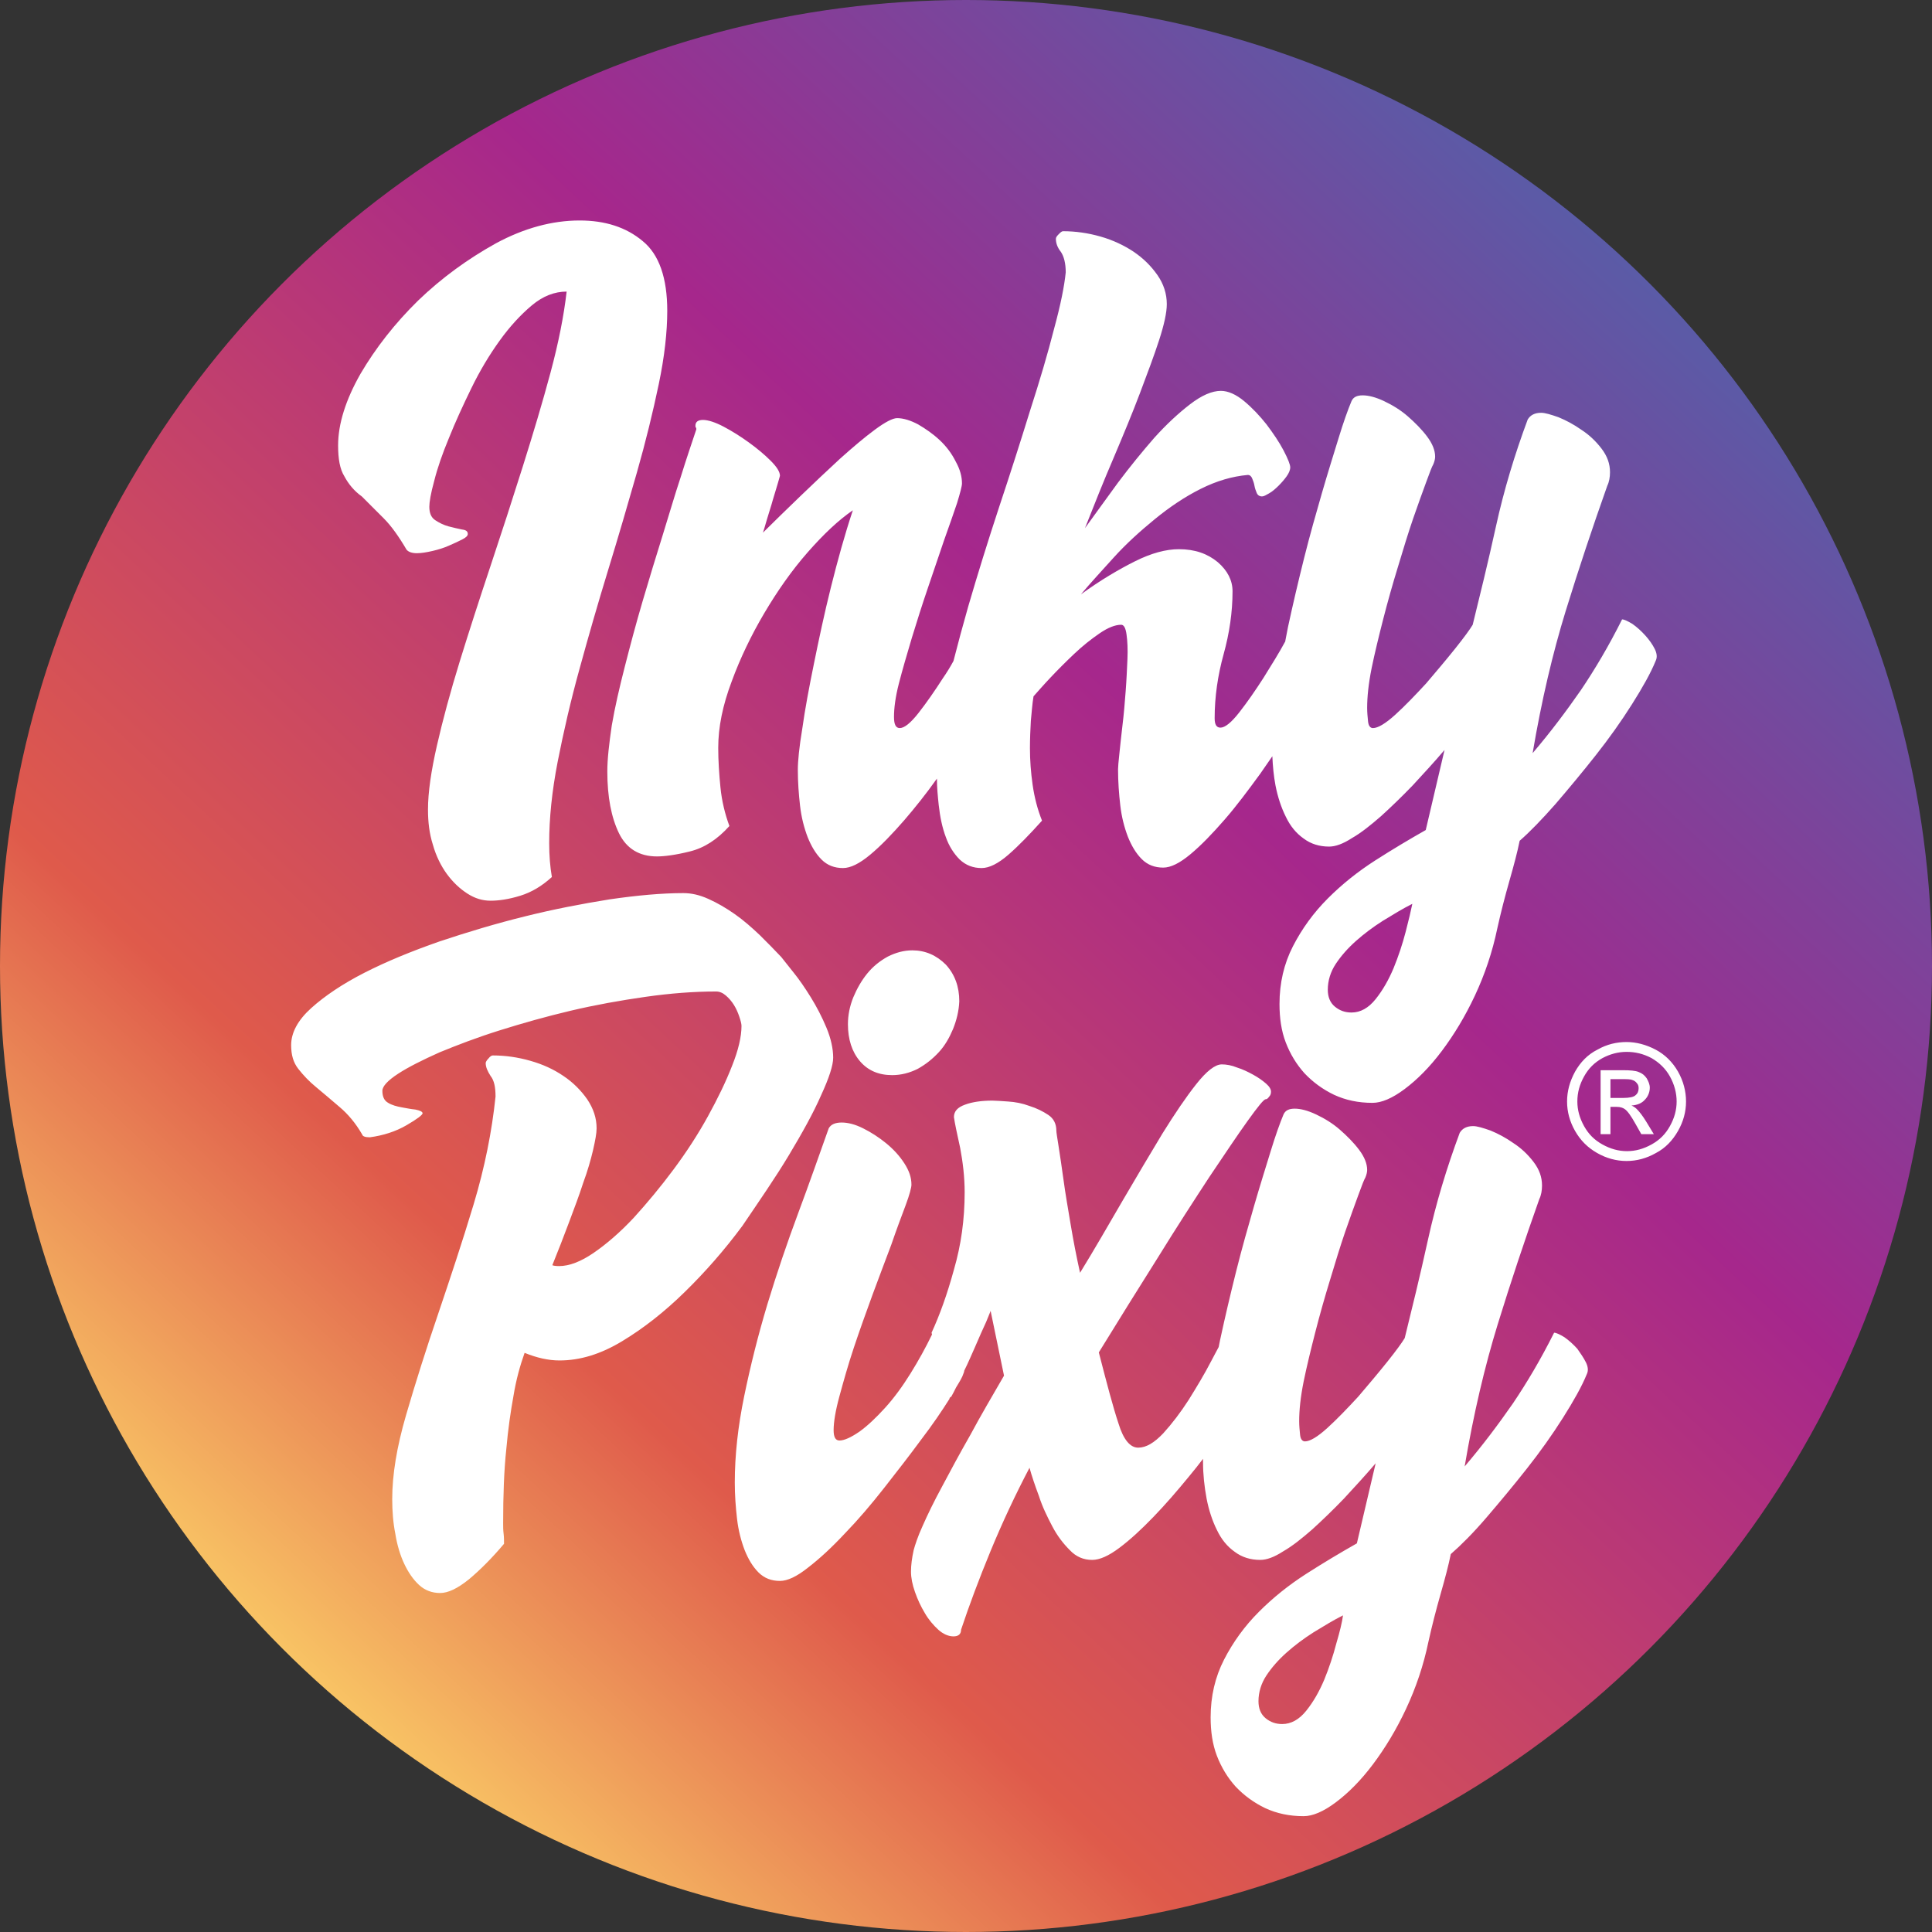
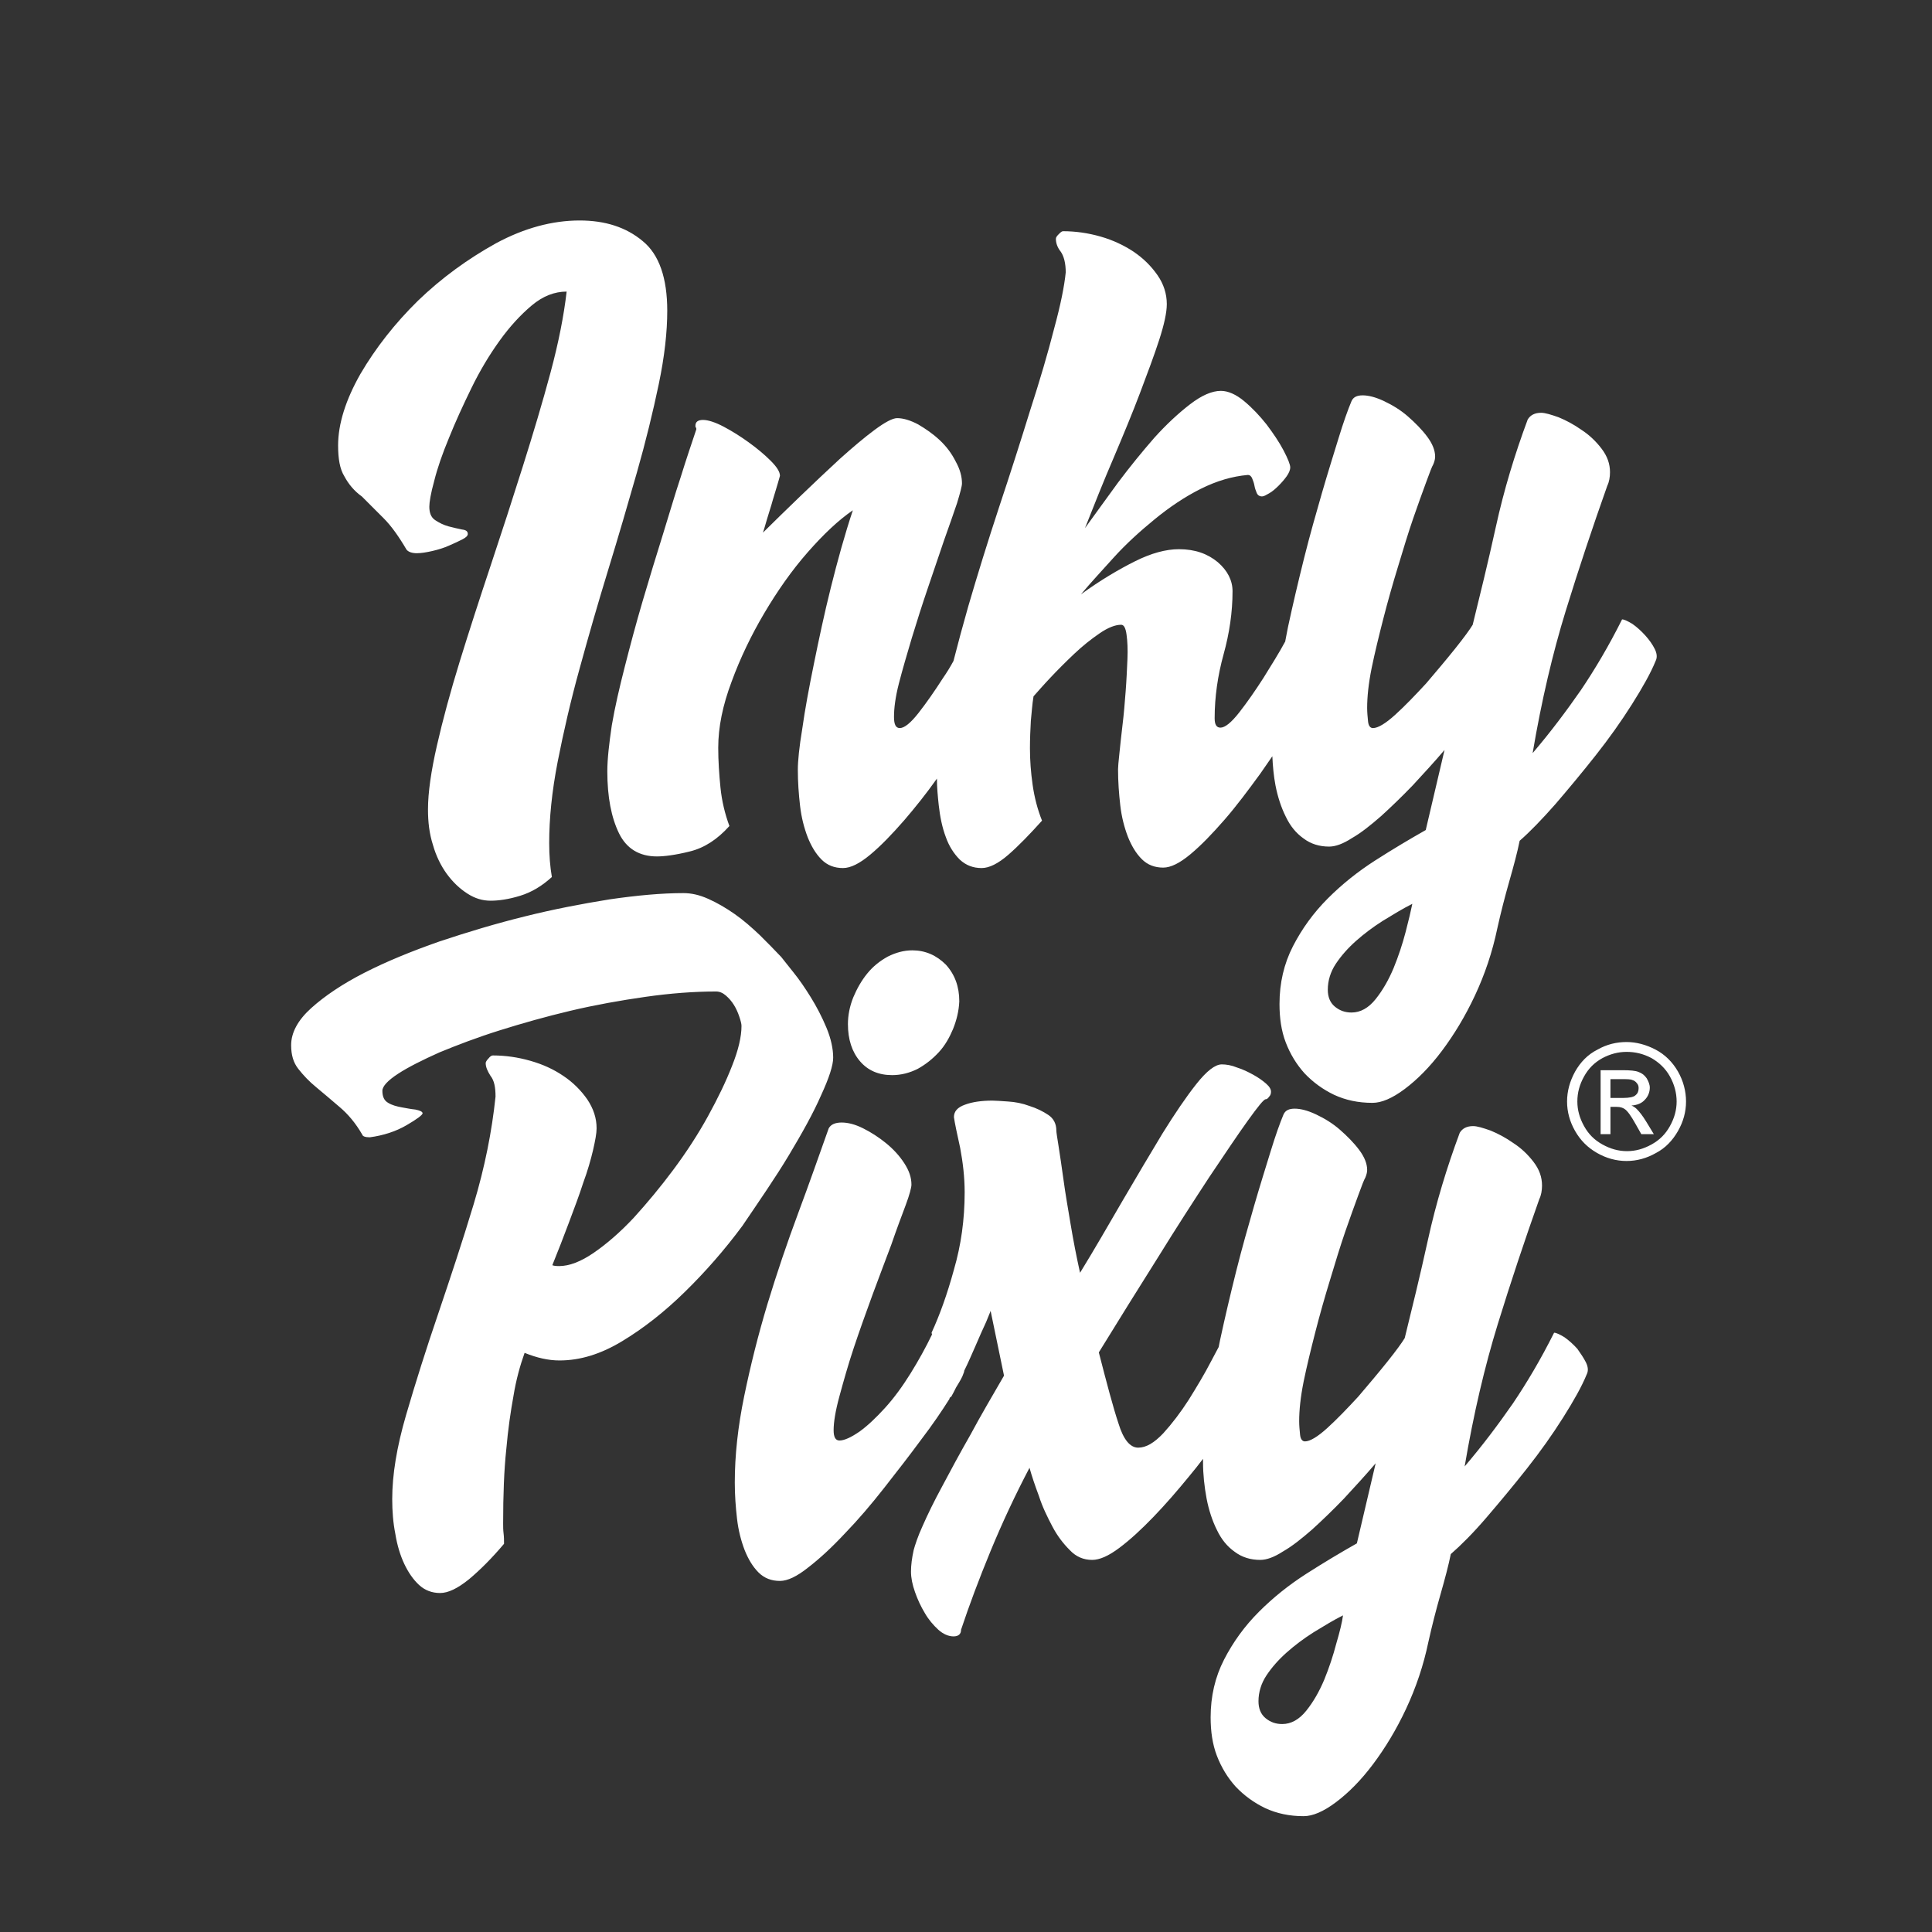
<svg xmlns="http://www.w3.org/2000/svg" version="1.1" id="Layer_1" x="0px" y="0px" viewBox="0 0 432 432" style="enable-background:new 0 0 432 432;" xml:space="preserve">
  <rect x="0" y="0" width="432" height="432" fill="#333333" stroke="none" />
  <style type="text/css">
	.st0{fill:url(#SVGID_1_);}
	.st1{fill:#FFFFFF;}
</style>
  <g>
    <linearGradient id="SVGID_1_" gradientUnits="userSpaceOnUse" x1="370.615" y1="383.994" x2="61.585" y2="52.221" gradientTransform="matrix(1 0 0 -1 0 434)">
      <stop offset="0" style="stop-color:#555FA9" />
      <stop offset="6.614566e-02" style="stop-color:#6454A3" />
      <stop offset="0.35" style="stop-color:#A6278C" />
      <stop offset="0.771" style="stop-color:#DF5A4B" />
      <stop offset="1" style="stop-color:#FBCF67" />
    </linearGradient>
-     <circle class="st0" cx="216" cy="216" r="216" />
    <path class="st1" d="M77,106.5c-1-1.6-1.4-3.9-1.4-6.9c0-4.8,1.7-10.2,5-16c3.4-5.8,7.7-11.3,12.9-16.4c5.3-5.1,11.1-9.3,17.4-12.8   c6.3-3.4,12.6-5.1,18.7-5.1c5.7,0,10.4,1.5,14.1,4.6c3.7,3,5.5,8.3,5.5,15.6c0,4.7-0.6,10.2-1.9,16.4c-1.3,6.2-2.9,12.8-4.9,19.8   c-2,7-4.1,14.2-6.4,21.7c-2.3,7.5-4.4,14.8-6.4,22.1c-2,7.2-3.6,14.2-4.9,20.8c-1.3,6.7-1.9,12.7-1.9,18.2c0,2.8,0.2,5.3,0.6,7.6   c-2.2,2-4.5,3.4-7.1,4.2c-2.6,0.8-4.8,1.1-6.6,1.1c-1.8,0-3.5-0.5-5.2-1.6c-1.7-1.1-3.2-2.5-4.6-4.4c-1.3-1.8-2.4-4-3.1-6.5   c-0.8-2.5-1.1-5.1-1.1-7.9c0-3.8,0.7-8.6,2-14.3c1.3-5.7,3-12,5.1-18.8c2.1-6.8,4.4-13.9,6.9-21.4c2.5-7.5,4.9-14.9,7.2-22.2   c2.3-7.3,4.4-14.3,6.2-21c1.8-6.7,3-12.8,3.6-18.1c-2.7,0-5.3,1-7.8,3.1c-2.5,2.1-4.9,4.7-7.2,7.9c-2.3,3.2-4.4,6.7-6.3,10.6   c-1.9,3.9-3.6,7.6-5,11.1c-1.5,3.6-2.6,6.8-3.3,9.6c-0.8,2.9-1.1,4.8-1.1,5.8c0,1.4,0.4,2.4,1.3,3c0.9,0.6,1.9,1.1,3,1.4   c1.1,0.3,2.1,0.5,3,0.7c0.9,0.1,1.3,0.4,1.3,1c0,0.4-0.4,0.8-1.2,1.2c-0.8,0.4-1.8,0.9-3,1.4c-1.1,0.5-2.4,0.9-3.7,1.2   c-1.3,0.3-2.5,0.5-3.5,0.5c-1.1,0-1.9-0.3-2.3-0.8c-1.7-2.9-3.4-5.3-5.1-7c-1.8-1.8-3.4-3.4-4.9-4.9   C79.2,109.8,77.9,108.2,77,106.5z M152.2,106.7c1.3-4.2,2.5-7.7,3.5-10.7c0-0.1,0-0.3-0.1-0.4c-0.1-0.1-0.1-0.3-0.1-0.4   c0-0.9,0.6-1.3,1.7-1.3s2.7,0.5,4.6,1.5c1.9,1,3.8,2.2,5.6,3.5c1.8,1.3,3.5,2.7,4.9,4.1c1.4,1.4,2.1,2.5,2.1,3.4   c-0.6,2.2-1.2,4-1.6,5.4c-0.4,1.5-0.9,2.9-1.3,4.3c-0.4,1.4-0.7,2.4-0.9,3c2.4-2.4,5.2-5.1,8.3-8.1c3.1-3,6.1-5.8,8.9-8.4   c2.9-2.6,5.5-4.8,7.8-6.5c2.3-1.7,4-2.6,5-2.6c1.4,0,3,0.5,4.7,1.4c1.7,1,3.3,2.1,4.8,3.5c1.5,1.4,2.7,3,3.6,4.8   c1,1.8,1.4,3.4,1.4,4.9c0,0.6-0.4,2.1-1.1,4.4c-0.8,2.3-1.7,5-2.9,8.3c-1.1,3.2-2.3,6.8-3.6,10.6c-1.3,3.8-2.5,7.6-3.6,11.2   c-1.1,3.7-2.1,7.1-2.9,10.2c-0.8,3.1-1.1,5.6-1.1,7.5c0,1.7,0.4,2.5,1.3,2.5c1,0,2.4-1.1,4.2-3.4c1.8-2.3,3.6-4.9,5.4-7.7   c0.9-1.3,1.7-2.6,2.4-3.9c1-3.9,2.1-8,3.3-12.2c2.1-7.2,4.4-14.6,6.9-22.2c2.5-7.5,4.8-14.7,6.9-21.5c2.2-6.8,4-12.9,5.4-18.4   c1.5-5.5,2.3-9.6,2.6-12.6c0-2-0.4-3.6-1.1-4.6c-0.8-1-1.1-2-1.1-2.9c0-0.3,0.2-0.6,0.6-1c0.4-0.4,0.7-0.7,1-0.7   c2.8,0,5.6,0.4,8.4,1.2c2.8,0.8,5.3,2,7.4,3.4c2.2,1.5,3.9,3.2,5.3,5.2c1.4,2,2.1,4.2,2.1,6.5c0,1.9-0.6,4.6-1.7,8   c-1.1,3.4-2.6,7.4-4.3,11.9c-1.7,4.5-3.7,9.3-5.9,14.5c-2.2,5.1-4.3,10.4-6.4,15.7c2.3-3.2,4.8-6.6,7.4-10.2   c2.7-3.6,5.4-6.9,8.1-10c2.7-3,5.4-5.5,8-7.5c2.6-2,4.9-3,6.9-3c1.6,0,3.4,0.8,5.2,2.3c1.8,1.5,3.5,3.3,5,5.2   c1.5,2,2.8,3.9,3.8,5.8c1,1.9,1.5,3.2,1.5,3.8c0,0.6-0.3,1.3-0.8,2c-0.5,0.7-1.1,1.4-1.8,2.1c-0.7,0.7-1.4,1.3-2.1,1.7   c-0.7,0.4-1.2,0.7-1.6,0.7c-0.6,0-1-0.3-1.2-0.8c-0.2-0.5-0.4-1-0.5-1.6c-0.1-0.6-0.3-1.1-0.5-1.6c-0.2-0.5-0.5-0.8-1-0.8   c-3.4,0.3-6.9,1.3-10.5,3.1c-3.6,1.8-7,4.1-10.3,6.8c-3.3,2.7-6.4,5.5-9.2,8.6s-5.3,5.8-7.3,8.2c4.4-3.2,8.5-5.6,12.1-7.4   c3.6-1.8,6.9-2.7,9.8-2.7c3.6,0,6.4,1,8.7,2.9c2.2,1.9,3.3,4.1,3.3,6.5c0,4.7-0.7,9.4-2,14.1c-1.3,4.7-2,9.5-2,14.3   c0,1.4,0.4,2.1,1.3,2.1c1,0,2.4-1.1,4.2-3.4c1.8-2.3,3.6-4.9,5.4-7.7c1.8-2.9,3.5-5.6,4.9-8.2c0,0,0,0,0-0.1c0.2-1,0.4-2,0.6-3.1   c1.1-5.1,2.3-10.2,3.6-15.4c1.3-5.2,2.7-10.1,4-14.6c1.3-4.5,2.6-8.6,3.7-12.2c1.1-3.6,2.1-6.4,2.9-8.3c0.4-0.9,1.2-1.3,2.5-1.3   c1.3,0,2.9,0.4,4.8,1.3c1.9,0.9,3.7,2,5.3,3.4c1.6,1.4,3.1,2.9,4.3,4.5c1.2,1.6,1.8,3.1,1.8,4.5c0,0.4-0.1,1-0.4,1.7   c-0.3,0.5-0.8,1.8-1.6,4c-0.8,2.2-1.8,4.9-2.9,8.1c-1.1,3.2-2.2,6.8-3.4,10.8c-1.2,3.9-2.3,7.8-3.3,11.7c-1,3.9-1.9,7.6-2.6,11   c-0.7,3.5-1,6.4-1,8.9c0,1,0.1,2,0.2,3c0.1,1,0.5,1.5,1.1,1.5c1.1,0,2.8-1,5-3c2.2-2,4.5-4.4,6.9-7c2.3-2.7,4.5-5.3,6.5-7.8   c2-2.5,3.3-4.3,3.9-5.3c1.6-6.5,3.4-13.8,5.2-22c1.8-8.2,4.2-16.1,7.1-23.9c0.6-1,1.6-1.5,3-1.5c0.9,0,2.2,0.4,3.9,1   c1.7,0.7,3.4,1.6,5.1,2.8c1.7,1.1,3.2,2.5,4.5,4.2c1.3,1.7,1.9,3.4,1.9,5.3c0,1.1-0.2,2.2-0.6,3c-3.3,9.3-6.4,18.6-9.3,28   c-2.9,9.4-5.4,20-7.4,31.8c4.1-4.8,7.6-9.5,10.8-14.1c3.1-4.6,6.2-9.8,9.2-15.8c0.5,0,1.3,0.4,2.3,1c1,0.7,2,1.6,2.9,2.6   c0.9,1,1.6,2,2.1,3c0.5,1,0.6,1.9,0.2,2.7c-1.1,2.7-2.9,5.9-5.3,9.7c-2.4,3.8-5.1,7.6-8.1,11.4c-3,3.8-6,7.4-9,10.9   c-3,3.4-5.7,6.2-8,8.2c-0.5,2.5-1.3,5.5-2.3,9c-1,3.5-1.9,7-2.7,10.6c-1.1,5.3-2.8,10.3-5,15c-2.2,4.7-4.7,8.8-7.4,12.4   c-2.7,3.6-5.5,6.4-8.3,8.5c-2.8,2.1-5.2,3.1-7.2,3.1c-3.2,0-6-0.6-8.6-1.8c-2.5-1.2-4.7-2.8-6.6-4.8c-1.8-2-3.2-4.3-4.2-6.9   s-1.4-5.5-1.4-8.6c0-4.7,1-9,3-12.9c2-3.9,4.6-7.5,7.8-10.7c3.2-3.2,6.7-6,10.6-8.5c3.9-2.5,7.6-4.7,11.3-6.8l4.2-17.9   c-2.3,2.7-4.7,5.3-7.1,7.9c-2.5,2.6-4.9,4.9-7.1,6.9c-2.3,2-4.4,3.7-6.5,4.9c-2,1.3-3.7,1.9-5.1,1.9c-2.2,0-4.1-0.6-5.7-1.8   c-1.7-1.2-3-2.8-4-4.9c-1-2-1.8-4.4-2.3-7c-0.4-2.1-0.6-4.3-0.7-6.5c-0.9,1.3-1.8,2.6-2.7,3.9c-2.7,3.7-5.3,7.2-8,10.3   c-2.7,3.1-5.2,5.7-7.6,7.7c-2.4,2-4.4,3-6.1,3c-1.9,0-3.5-0.6-4.8-1.9c-1.3-1.3-2.3-3-3.1-5c-0.8-2.1-1.4-4.4-1.7-7   c-0.3-2.6-0.5-5.3-0.5-8.1c0-0.5,0.1-1.7,0.3-3.5c0.2-1.8,0.4-4,0.7-6.4c0.3-2.4,0.5-4.9,0.7-7.5c0.2-2.6,0.3-5,0.4-7.2   c0.1-2.2,0-4.1-0.2-5.5c-0.2-1.5-0.6-2.2-1.2-2.2c-1.3,0-2.9,0.6-4.8,1.9c-1.9,1.3-3.8,2.8-5.7,4.6c-1.9,1.8-3.7,3.6-5.3,5.3   c-1.7,1.8-2.9,3.2-3.8,4.2c-0.3,1.8-0.4,3.6-0.6,5.5c-0.1,1.9-0.2,3.9-0.2,6.1c0,2.7,0.2,5.4,0.6,8.2c0.4,2.8,1.1,5.5,2.1,8   c-2.7,3-5.2,5.6-7.5,7.6c-2.3,2-4.3,3-6,3c-1.9,0-3.5-0.6-4.9-1.9c-1.3-1.3-2.4-3-3.1-5c-0.8-2.1-1.3-4.5-1.6-7.2   c-0.2-1.9-0.4-3.9-0.4-5.9c-2.4,3.4-4.9,6.5-7.3,9.3c-2.7,3.1-5.2,5.7-7.6,7.7c-2.4,2-4.4,3-6.1,3c-1.9,0-3.5-0.6-4.8-1.9   c-1.3-1.3-2.3-3-3.1-5c-0.8-2.1-1.4-4.4-1.7-7c-0.3-2.6-0.5-5.3-0.5-8.1c0-1.9,0.3-5,1-9.2c0.6-4.3,1.5-9.1,2.6-14.5   c1.1-5.4,2.3-11.1,3.8-17.1c1.5-6,3.1-11.8,4.9-17.2c-3.2,2.2-6.5,5.3-10.1,9.4c-3.6,4.1-6.8,8.7-9.7,13.6   c-2.9,4.9-5.4,10.1-7.3,15.3c-2,5.3-3,10.2-3,14.8c0,2.9,0.2,5.9,0.5,8.9c0.3,3,1,5.9,2,8.6c-2.7,3-5.6,4.9-8.9,5.7   c-3.2,0.8-5.7,1.1-7.3,1.1c-3.9,0-6.8-1.7-8.5-5.2c-1.7-3.5-2.6-8.1-2.6-13.8c0-2.8,0.4-6.2,1-10.3c0.7-4.1,1.7-8.4,2.9-13.1   c1.2-4.7,2.5-9.6,4-14.7c1.5-5.1,3-10,4.5-14.8S150.8,110.9,152.2,106.7z M315.8,202.1c-2.2,1.1-4.3,2.4-6.6,3.8   c-2.2,1.4-4.2,2.9-6,4.5c-1.8,1.6-3.3,3.3-4.5,5.1c-1.2,1.8-1.8,3.8-1.8,5.8c0,1.6,0.5,2.9,1.6,3.8c1.1,0.9,2.3,1.3,3.7,1.3   c2,0,3.8-1,5.4-3c1.6-2,2.9-4.3,4-6.9c1.1-2.7,2-5.4,2.7-8.1C315,205.7,315.5,203.6,315.8,202.1z M176.4,258.3   c3-5,5.5-9.5,7.2-13.4c1.8-3.9,2.7-6.7,2.7-8.4c0-2-0.5-4.3-1.5-6.7c-1-2.4-2.2-4.7-3.5-6.8c-1.3-2.1-2.6-4-3.9-5.6   c-1.3-1.6-2.2-2.8-2.7-3.4c-1.4-1.5-3-3.1-4.8-4.9c-1.8-1.7-3.6-3.3-5.6-4.7c-2-1.4-3.9-2.5-5.9-3.4c-2-0.9-3.8-1.3-5.6-1.3   c-4.8,0-10.3,0.5-16.5,1.4c-6.2,1-12.5,2.2-18.9,3.8c-6.5,1.6-12.8,3.5-19.1,5.6c-6.3,2.2-11.9,4.5-16.8,7   c-4.9,2.5-8.9,5.2-11.9,7.9c-3,2.7-4.5,5.5-4.5,8.3c0,2.2,0.5,3.9,1.6,5.3c1.1,1.4,2.4,2.8,4,4.1c1.6,1.3,3.3,2.8,5.2,4.4   c1.9,1.6,3.6,3.6,5.1,6.2c0.1,0.4,0.7,0.6,1.7,0.6c3-0.4,5.8-1.3,8.2-2.7c2.4-1.4,3.6-2.3,3.6-2.7c-0.1-0.4-0.7-0.6-1.6-0.8   c-1-0.1-2-0.3-3.1-0.5s-2.2-0.5-3-1c-0.9-0.5-1.3-1.4-1.3-2.7c0-1,1.2-2.3,3.5-3.8c2.3-1.5,5.5-3.1,9.3-4.8   c3.9-1.6,8.3-3.3,13.4-4.9c5.1-1.6,10.4-3.1,15.9-4.4c5.5-1.3,11.1-2.3,16.7-3.1c5.6-0.8,10.9-1.2,15.8-1.2c0.8,0,1.5,0.3,2.2,0.9   c0.7,0.6,1.3,1.3,1.8,2.1c0.5,0.8,0.9,1.7,1.2,2.6c0.3,0.9,0.5,1.6,0.5,2.1c0,2.4-0.7,5.4-2.1,8.9c-1.4,3.6-3.2,7.3-5.4,11.3   c-2.2,4-4.8,8-7.7,11.9c-2.9,3.9-5.9,7.5-8.9,10.8c-3,3.2-6,5.8-8.9,7.8c-2.9,2-5.5,3-7.8,3c-0.8,0-1.3-0.1-1.5-0.2   c1.3-3.2,2.5-6.3,3.7-9.5c1.2-3.2,2.3-6.1,3.2-8.9c1-2.7,1.7-5.2,2.2-7.3c0.5-2.2,0.8-3.8,0.8-4.9c0-2.3-0.7-4.4-2.1-6.5   c-1.4-2-3.2-3.8-5.3-5.2c-2.2-1.5-4.6-2.6-7.4-3.4c-2.8-0.8-5.6-1.2-8.4-1.2c-0.3,0-0.6,0.2-1,0.7c-0.4,0.4-0.6,0.8-0.6,1   c0,0.9,0.4,1.8,1.1,2.9c0.8,1,1.1,2.5,1.1,4.6c-0.8,7.7-2.4,15.8-4.9,24.1c-2.5,8.3-5.2,16.4-7.9,24.4c-2.7,7.9-5.1,15.5-7.2,22.7   c-2.1,7.2-3.1,13.4-3.1,18.8c0,2.7,0.2,5.3,0.7,7.8c0.4,2.5,1.1,4.8,2,6.7c0.9,1.9,2,3.5,3.3,4.7c1.3,1.2,2.9,1.8,4.7,1.8   c1.8,0,3.9-1,6.5-3.1c2.5-2.1,5.1-4.7,7.8-7.9c0-0.8,0-1.5-0.1-2.3c-0.1-0.8-0.1-1.5-0.1-2.3c0-6.3,0.2-11.8,0.7-16.5   c0.4-4.6,1-8.6,1.6-11.9c0.6-3.7,1.5-6.9,2.5-9.7c2.7,1.1,5.3,1.7,7.8,1.7c4.6,0,9.2-1.4,14-4.3c4.8-2.9,9.4-6.5,14-11   c4.6-4.5,8.9-9.4,12.9-14.8C169.8,268.5,173.4,263.3,176.4,258.3z M204,212.5c-1.9,0-3.7,0.5-5.5,1.4c-1.8,1-3.3,2.2-4.6,3.8   c-1.3,1.6-2.3,3.4-3.1,5.3c-0.8,2-1.2,4-1.2,6c0,3.4,0.9,6.2,2.7,8.3c1.8,2.1,4.2,3.1,7.2,3.1c2,0,3.9-0.5,5.7-1.4   c1.8-1,3.3-2.2,4.7-3.7s2.4-3.3,3.2-5.2c0.8-2,1.3-4,1.4-6.2c0-3.3-1-6-3-8.2C209.4,213.6,206.9,212.5,204,212.5z M354.6,304.6   c0.5,1,0.6,1.9,0.2,2.7c-1.1,2.7-2.9,5.9-5.3,9.7c-2.4,3.8-5.1,7.6-8.1,11.4c-3,3.8-6,7.4-9,10.9s-5.7,6.2-8,8.2   c-0.5,2.5-1.3,5.5-2.3,9c-1,3.5-1.9,7-2.7,10.6c-1.1,5.3-2.8,10.3-5,15c-2.2,4.7-4.7,8.8-7.4,12.4c-2.7,3.6-5.5,6.4-8.3,8.5   c-2.8,2.1-5.2,3.1-7.2,3.1c-3.2,0-6-0.6-8.6-1.8c-2.5-1.2-4.7-2.8-6.6-4.8c-1.8-2-3.2-4.3-4.2-6.9s-1.4-5.5-1.4-8.6   c0-4.7,1-9,3-12.9c2-3.9,4.6-7.5,7.8-10.7c3.2-3.2,6.7-6,10.6-8.5c3.9-2.5,7.6-4.7,11.3-6.8l4.2-17.9c-2.3,2.7-4.7,5.3-7.1,7.9   c-2.5,2.6-4.9,4.9-7.1,6.9c-2.3,2-4.4,3.7-6.5,4.9c-2,1.3-3.7,1.9-5.1,1.9c-2.2,0-4.1-0.6-5.7-1.8c-1.7-1.2-3-2.8-4-4.9   c-1-2-1.8-4.4-2.3-7c-0.5-2.7-0.8-5.4-0.8-8.2c0-0.2,0-0.4,0-0.7c-1,1.3-2,2.6-3.1,3.9c-2.7,3.3-5.3,6.3-8,9.1   c-2.7,2.8-5.2,5.1-7.6,6.9c-2.4,1.8-4.4,2.7-6.1,2.7c-1.9,0-3.6-0.7-5-2.2c-1.5-1.5-2.8-3.2-3.9-5.3c-1.1-2.1-2.2-4.3-3-6.8   c-0.9-2.4-1.6-4.5-2.1-6.3c-3.2,6.1-6.1,12.3-8.7,18.6c-2.6,6.3-4.8,12.2-6.6,17.6c0,1-0.6,1.5-1.7,1.5s-2.3-0.5-3.4-1.5   c-1.1-1-2.2-2.3-3-3.7c-0.9-1.5-1.6-3-2.2-4.7c-0.6-1.7-0.9-3.2-0.9-4.6c0-1.4,0.2-3,0.6-4.8c0.3-1.1,0.9-3,2-5.4   c1.1-2.5,2.5-5.4,4.4-8.9c1.8-3.4,3.9-7.3,6.3-11.5c2.3-4.3,4.9-8.7,7.5-13.2l-3-14.5c0,0.1-0.4,1-1,2.5c-0.7,1.5-1.5,3.3-2.4,5.4   c-0.8,1.8-1.6,3.7-2.5,5.5c0,0.2-0.1,0.5-0.2,0.7c-0.2,0.7-0.8,1.7-1.6,3c-0.4,0.8-0.8,1.6-1.1,2.1c-0.1,0.1-0.2,0.1-0.2,0.1   c-0.1,0.1-0.2,0.2-0.2,0.4c-1.7,2.7-3.8,5.8-6.4,9.2c-2.5,3.4-5.3,7-8.2,10.7c-2.9,3.7-5.8,7.1-8.8,10.2c-2.9,3.1-5.6,5.6-8.2,7.6   c-2.5,2-4.6,3-6.3,3c-1.9,0-3.5-0.6-4.8-1.9c-1.3-1.3-2.3-3-3.1-5c-0.8-2.1-1.4-4.4-1.7-7c-0.3-2.6-0.5-5.3-0.5-8.1   c0-6.1,0.7-12.5,2.1-19.3c1.4-6.8,3.1-13.6,5.2-20.6c2.1-6.9,4.4-13.7,6.9-20.4s4.7-13,6.8-18.9c0.5-0.9,1.5-1.3,2.9-1.3   c1.4,0,3,0.4,4.8,1.3c1.8,0.9,3.5,2,5.1,3.3c1.6,1.3,3,2.8,4.1,4.5c1.1,1.7,1.6,3.2,1.6,4.8c0,0.6-0.4,2.2-1.3,4.6   c-0.9,2.4-2,5.3-3.2,8.8c-1.3,3.4-2.7,7.2-4.2,11.2c-1.5,4.1-2.9,8-4.2,11.9c-1.3,3.9-2.3,7.5-3.2,10.8c-0.9,3.3-1.3,5.8-1.3,7.6   c0,1.5,0.4,2.3,1.3,2.3c1.1,0,2.6-0.7,4.5-2c1.8-1.3,3.7-3.1,5.7-5.3c2-2.2,3.9-4.8,5.7-7.7c1.8-2.9,3.4-5.8,4.8-8.7   c0-0.1-0.1-0.3-0.1-0.4c1.8-3.9,3.5-8.6,5-14.1c1.6-5.5,2.4-11.2,2.4-17.3c0-3.4-0.4-6.7-1-9.9c-0.7-3.2-1.2-5.5-1.4-6.9   c0-1.3,0.8-2.2,2.5-2.8c1.6-0.6,3.7-0.9,6.1-0.9c0.8,0,1.9,0.1,3.5,0.2c1.6,0.1,3.2,0.4,4.8,1c1.6,0.5,3,1.2,4.2,2   c1.2,0.8,1.8,2,1.8,3.5c0,0.4,0.2,1.6,0.5,3.5c0.3,2,0.7,4.5,1.1,7.5c0.4,3,1,6.4,1.6,10c0.6,3.6,1.3,7.2,2.1,10.8   c3.2-5.2,6.3-10.6,9.5-16.1c3.2-5.5,6.2-10.5,8.9-15c2.8-4.5,5.3-8.2,7.6-11.1c2.3-2.9,4.2-4.4,5.7-4.4c1,0,2.2,0.2,3.4,0.7   c1.3,0.4,2.5,1,3.6,1.6c1.1,0.6,2.1,1.3,2.9,2c0.8,0.7,1.1,1.3,1.1,1.8c0,0.4-0.1,0.8-0.4,1.1c-0.3,0.4-0.5,0.6-0.8,0.6   c-0.4,0-1.7,1.6-4,4.8c-2.3,3.2-5.1,7.4-8.6,12.6c-3.4,5.2-7.3,11.2-11.5,18c-4.3,6.8-8.7,13.9-13.2,21.2c1.8,7,3.2,12.3,4.4,15.9   c1.1,3.6,2.6,5.4,4.4,5.4c1.8,0,3.6-1.1,5.6-3.2c2-2.2,3.9-4.7,5.7-7.5c1.8-2.9,3.5-5.7,5-8.6c0.6-1.2,1.2-2.2,1.7-3.2   c0.1-0.5,0.2-1,0.3-1.5c1.1-5.1,2.3-10.2,3.6-15.4c1.3-5.2,2.7-10.1,4-14.6c1.3-4.5,2.6-8.6,3.7-12.2c1.1-3.6,2.1-6.4,2.9-8.3   c0.4-0.9,1.2-1.3,2.5-1.3c1.3,0,2.9,0.4,4.8,1.3c1.9,0.9,3.7,2,5.3,3.4c1.6,1.4,3.1,2.9,4.3,4.5c1.2,1.6,1.8,3.1,1.8,4.5   c0,0.4-0.1,1-0.4,1.7c-0.3,0.5-0.8,1.8-1.6,4c-0.8,2.2-1.8,4.9-2.9,8.1c-1.1,3.2-2.2,6.8-3.4,10.8c-1.2,3.9-2.3,7.8-3.3,11.7   c-1,3.9-1.9,7.6-2.6,11c-0.7,3.5-1,6.4-1,8.9c0,1,0.1,2,0.2,3c0.1,1,0.5,1.5,1.1,1.5c1.1,0,2.8-1,5-3c2.2-2,4.5-4.4,6.9-7   c2.3-2.7,4.5-5.3,6.5-7.8c2-2.5,3.3-4.3,3.9-5.3c1.6-6.5,3.4-13.8,5.2-22c1.8-8.2,4.2-16.1,7.1-23.9c0.6-1,1.6-1.5,3-1.5   c0.9,0,2.2,0.4,3.9,1c1.7,0.7,3.4,1.6,5.1,2.8c1.7,1.1,3.2,2.5,4.5,4.2c1.3,1.7,1.9,3.4,1.9,5.3c0,1.1-0.2,2.2-0.6,3   c-3.3,9.3-6.4,18.6-9.3,28c-2.9,9.4-5.4,20-7.4,31.8c4.1-4.8,7.6-9.5,10.8-14.1c3.1-4.6,6.2-9.8,9.2-15.8c0.5,0,1.3,0.4,2.3,1   c1,0.7,2,1.6,2.9,2.6C353.4,302.6,354.1,303.6,354.6,304.6z M300.3,361.2c-2.2,1.1-4.3,2.4-6.6,3.8c-2.2,1.4-4.2,2.9-6,4.5   c-1.8,1.6-3.3,3.3-4.5,5.1c-1.2,1.8-1.8,3.8-1.8,5.8c0,1.6,0.5,2.9,1.6,3.8c1.1,0.9,2.3,1.3,3.7,1.3c2,0,3.8-1,5.4-3   c1.6-2,2.9-4.3,4-6.9c1.1-2.7,2-5.4,2.7-8.1C299.6,364.8,300.1,362.7,300.3,361.2z M368.1,250.8l1.7,2.8H367l-1.3-2.3   c-1-1.8-1.8-2.9-2.4-3.3c-0.4-0.3-1-0.5-1.8-0.5h-1.4v6.1h-2.2v-14.3h4.9c1.7,0,2.9,0.1,3.6,0.4c0.8,0.3,1.3,0.7,1.8,1.4   c0.4,0.7,0.7,1.4,0.7,2.1c0,1-0.4,2-1.1,2.7c-0.7,0.8-1.7,1.2-3,1.3c0.5,0.2,0.9,0.5,1.2,0.8C366.6,248.6,367.3,249.5,368.1,250.8z    M365.7,244.9c0.5-0.4,0.7-0.9,0.7-1.6c0-0.4-0.1-0.8-0.4-1.1c-0.2-0.3-0.6-0.6-1-0.7c-0.4-0.2-1.2-0.2-2.3-0.2h-2.6v4.2h0.1h2.8   C364.3,245.5,365.3,245.3,365.7,244.9z M377,246.3c0,2.3-0.6,4.5-1.8,6.6c-1.2,2.1-2.8,3.8-4.9,4.9c-2.1,1.2-4.3,1.8-6.6,1.8   c-2.3,0-4.5-0.6-6.6-1.8c-2.1-1.2-3.7-2.8-4.9-4.9c-1.2-2.1-1.8-4.3-1.8-6.6s0.6-4.5,1.8-6.7c1.2-2.1,2.8-3.8,5-4.9   c2.1-1.2,4.3-1.7,6.5-1.7s4.4,0.6,6.5,1.7c2.1,1.1,3.8,2.8,5,4.9C376.4,241.7,377,244,377,246.3z M374.9,246.3   c0-1.9-0.5-3.8-1.5-5.6s-2.4-3.1-4.1-4.1c-1.9-1-3.7-1.4-5.6-1.4c-1.9,0-3.7,0.5-5.4,1.4c-1.8,1-3.1,2.3-4.1,4.1   c-1,1.8-1.5,3.6-1.5,5.6c0,1.9,0.5,3.7,1.5,5.5s2.3,3.1,4.1,4.1c1.8,1,3.6,1.5,5.5,1.5c1.9,0,3.7-0.5,5.5-1.5s3.1-2.3,4.1-4.1   C374.4,250,374.9,248.2,374.9,246.3z" />
  </g>
</svg>